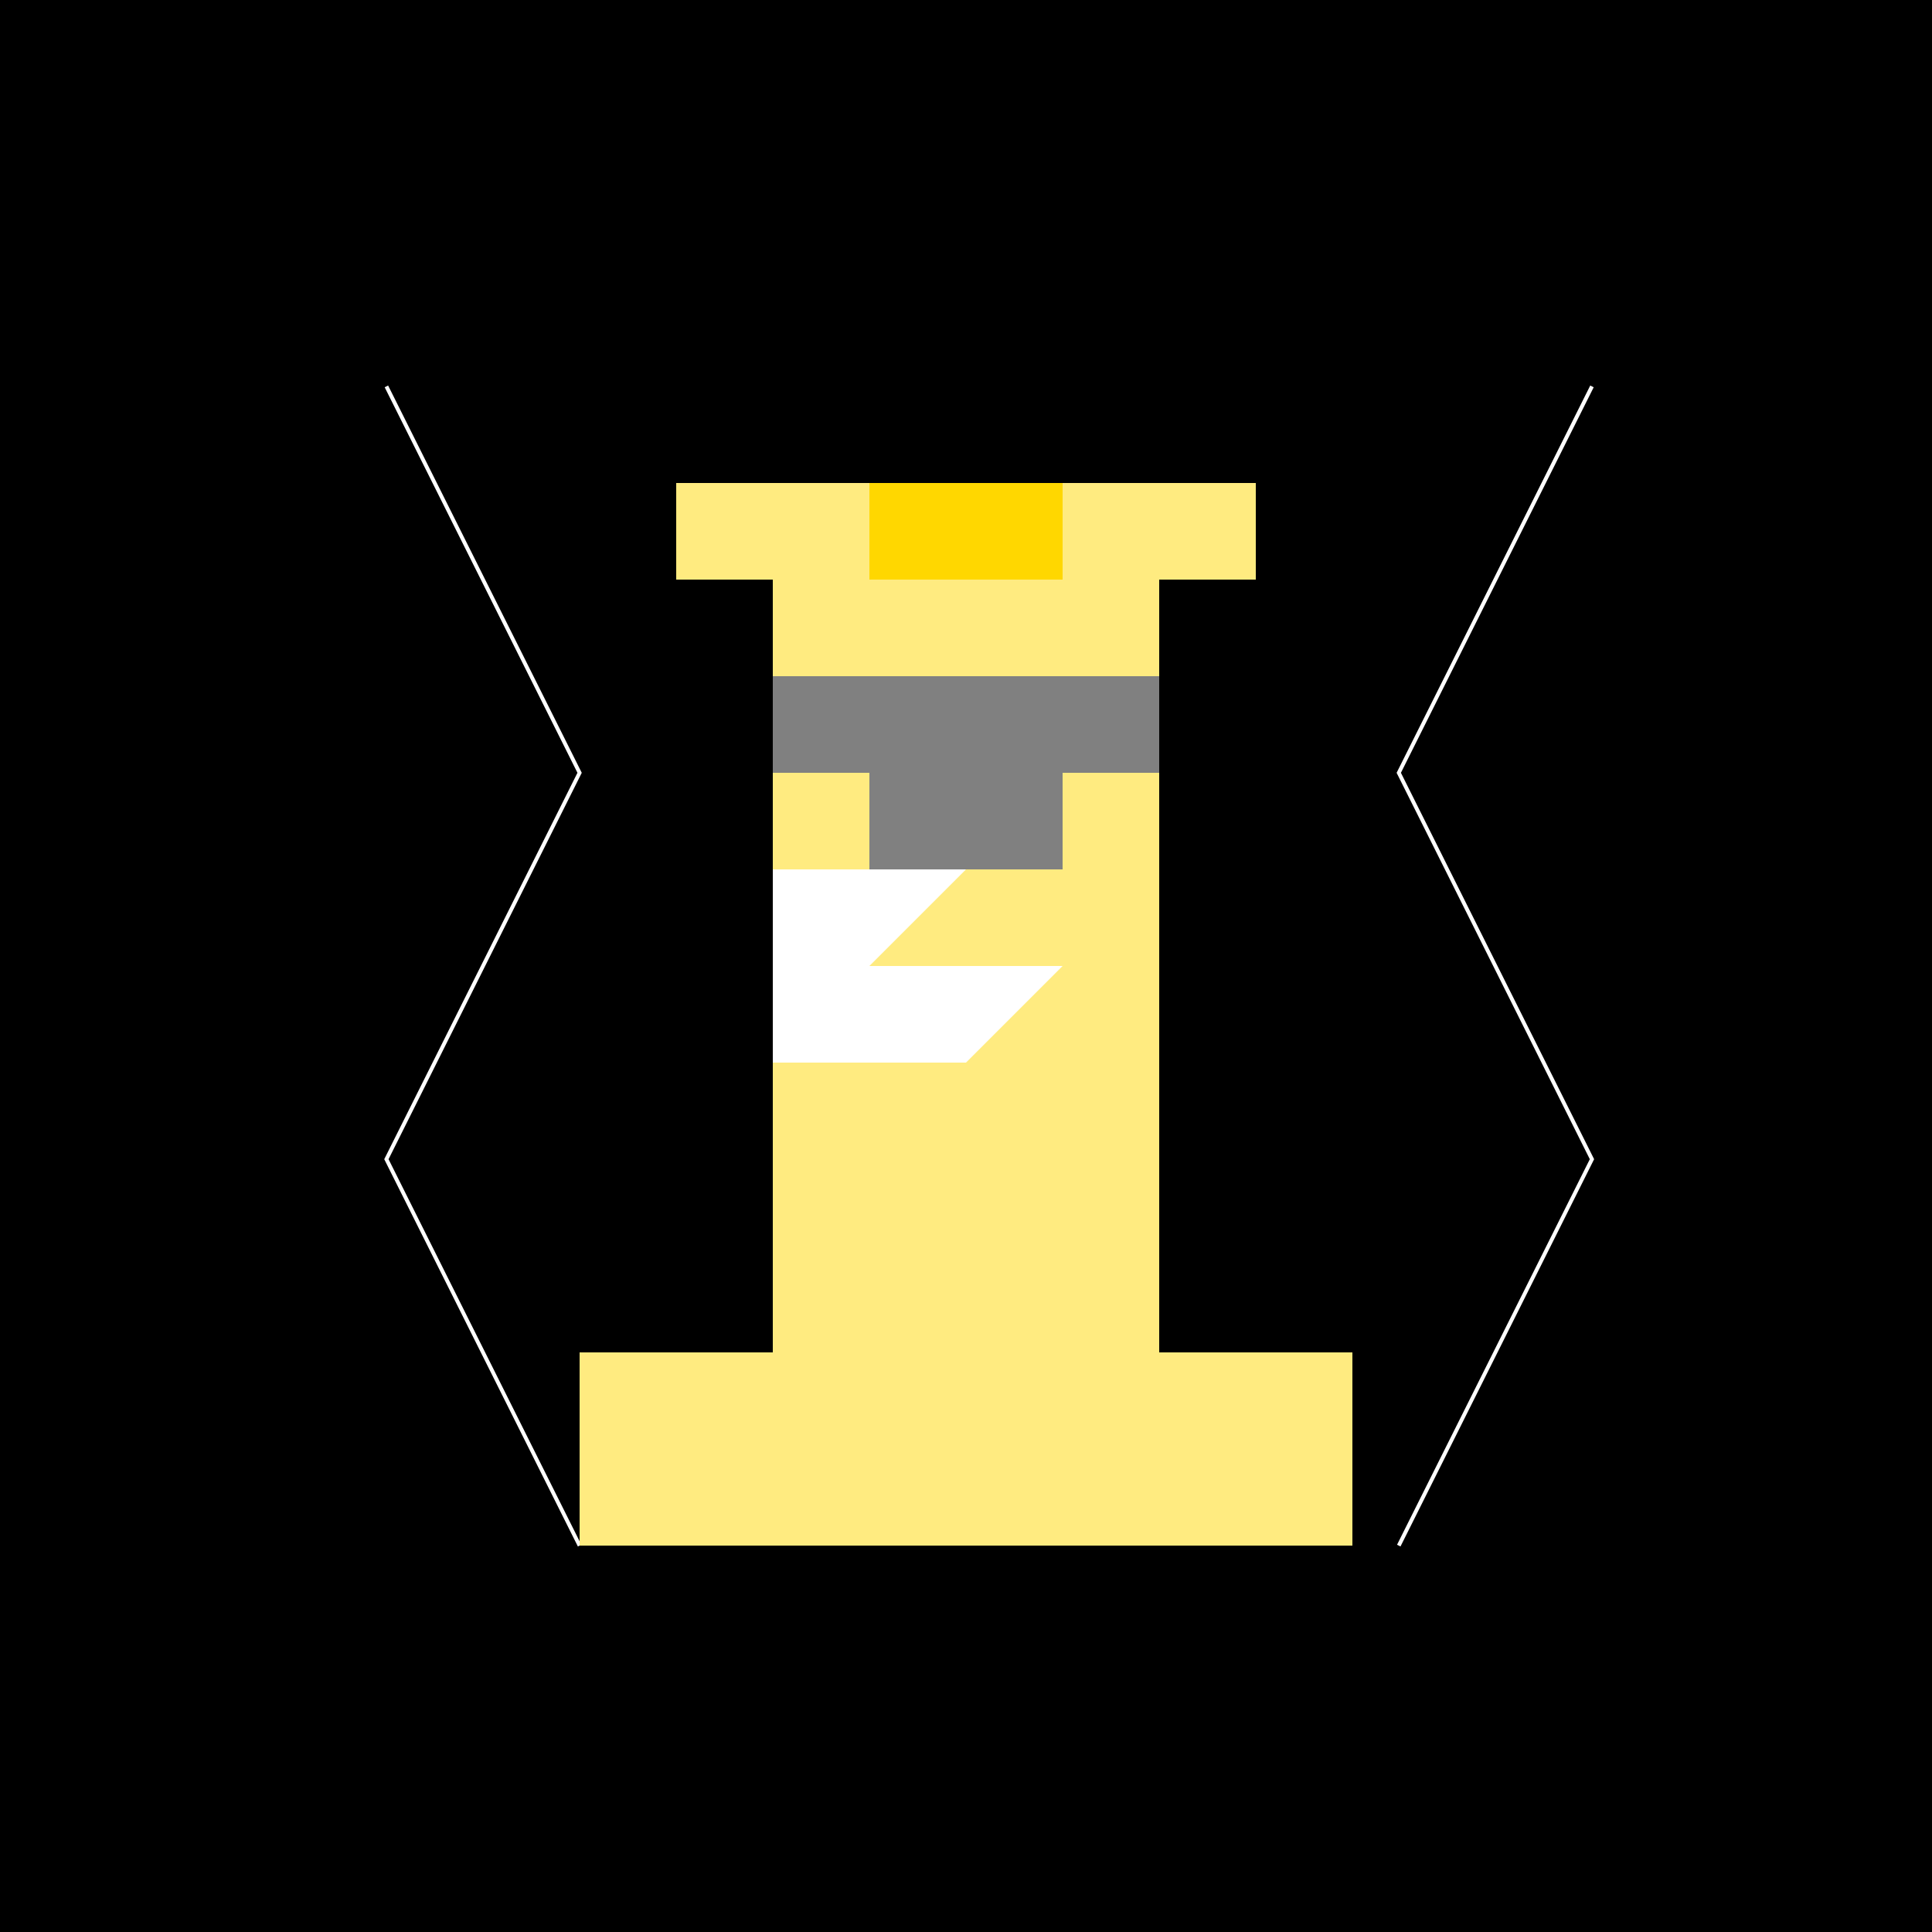
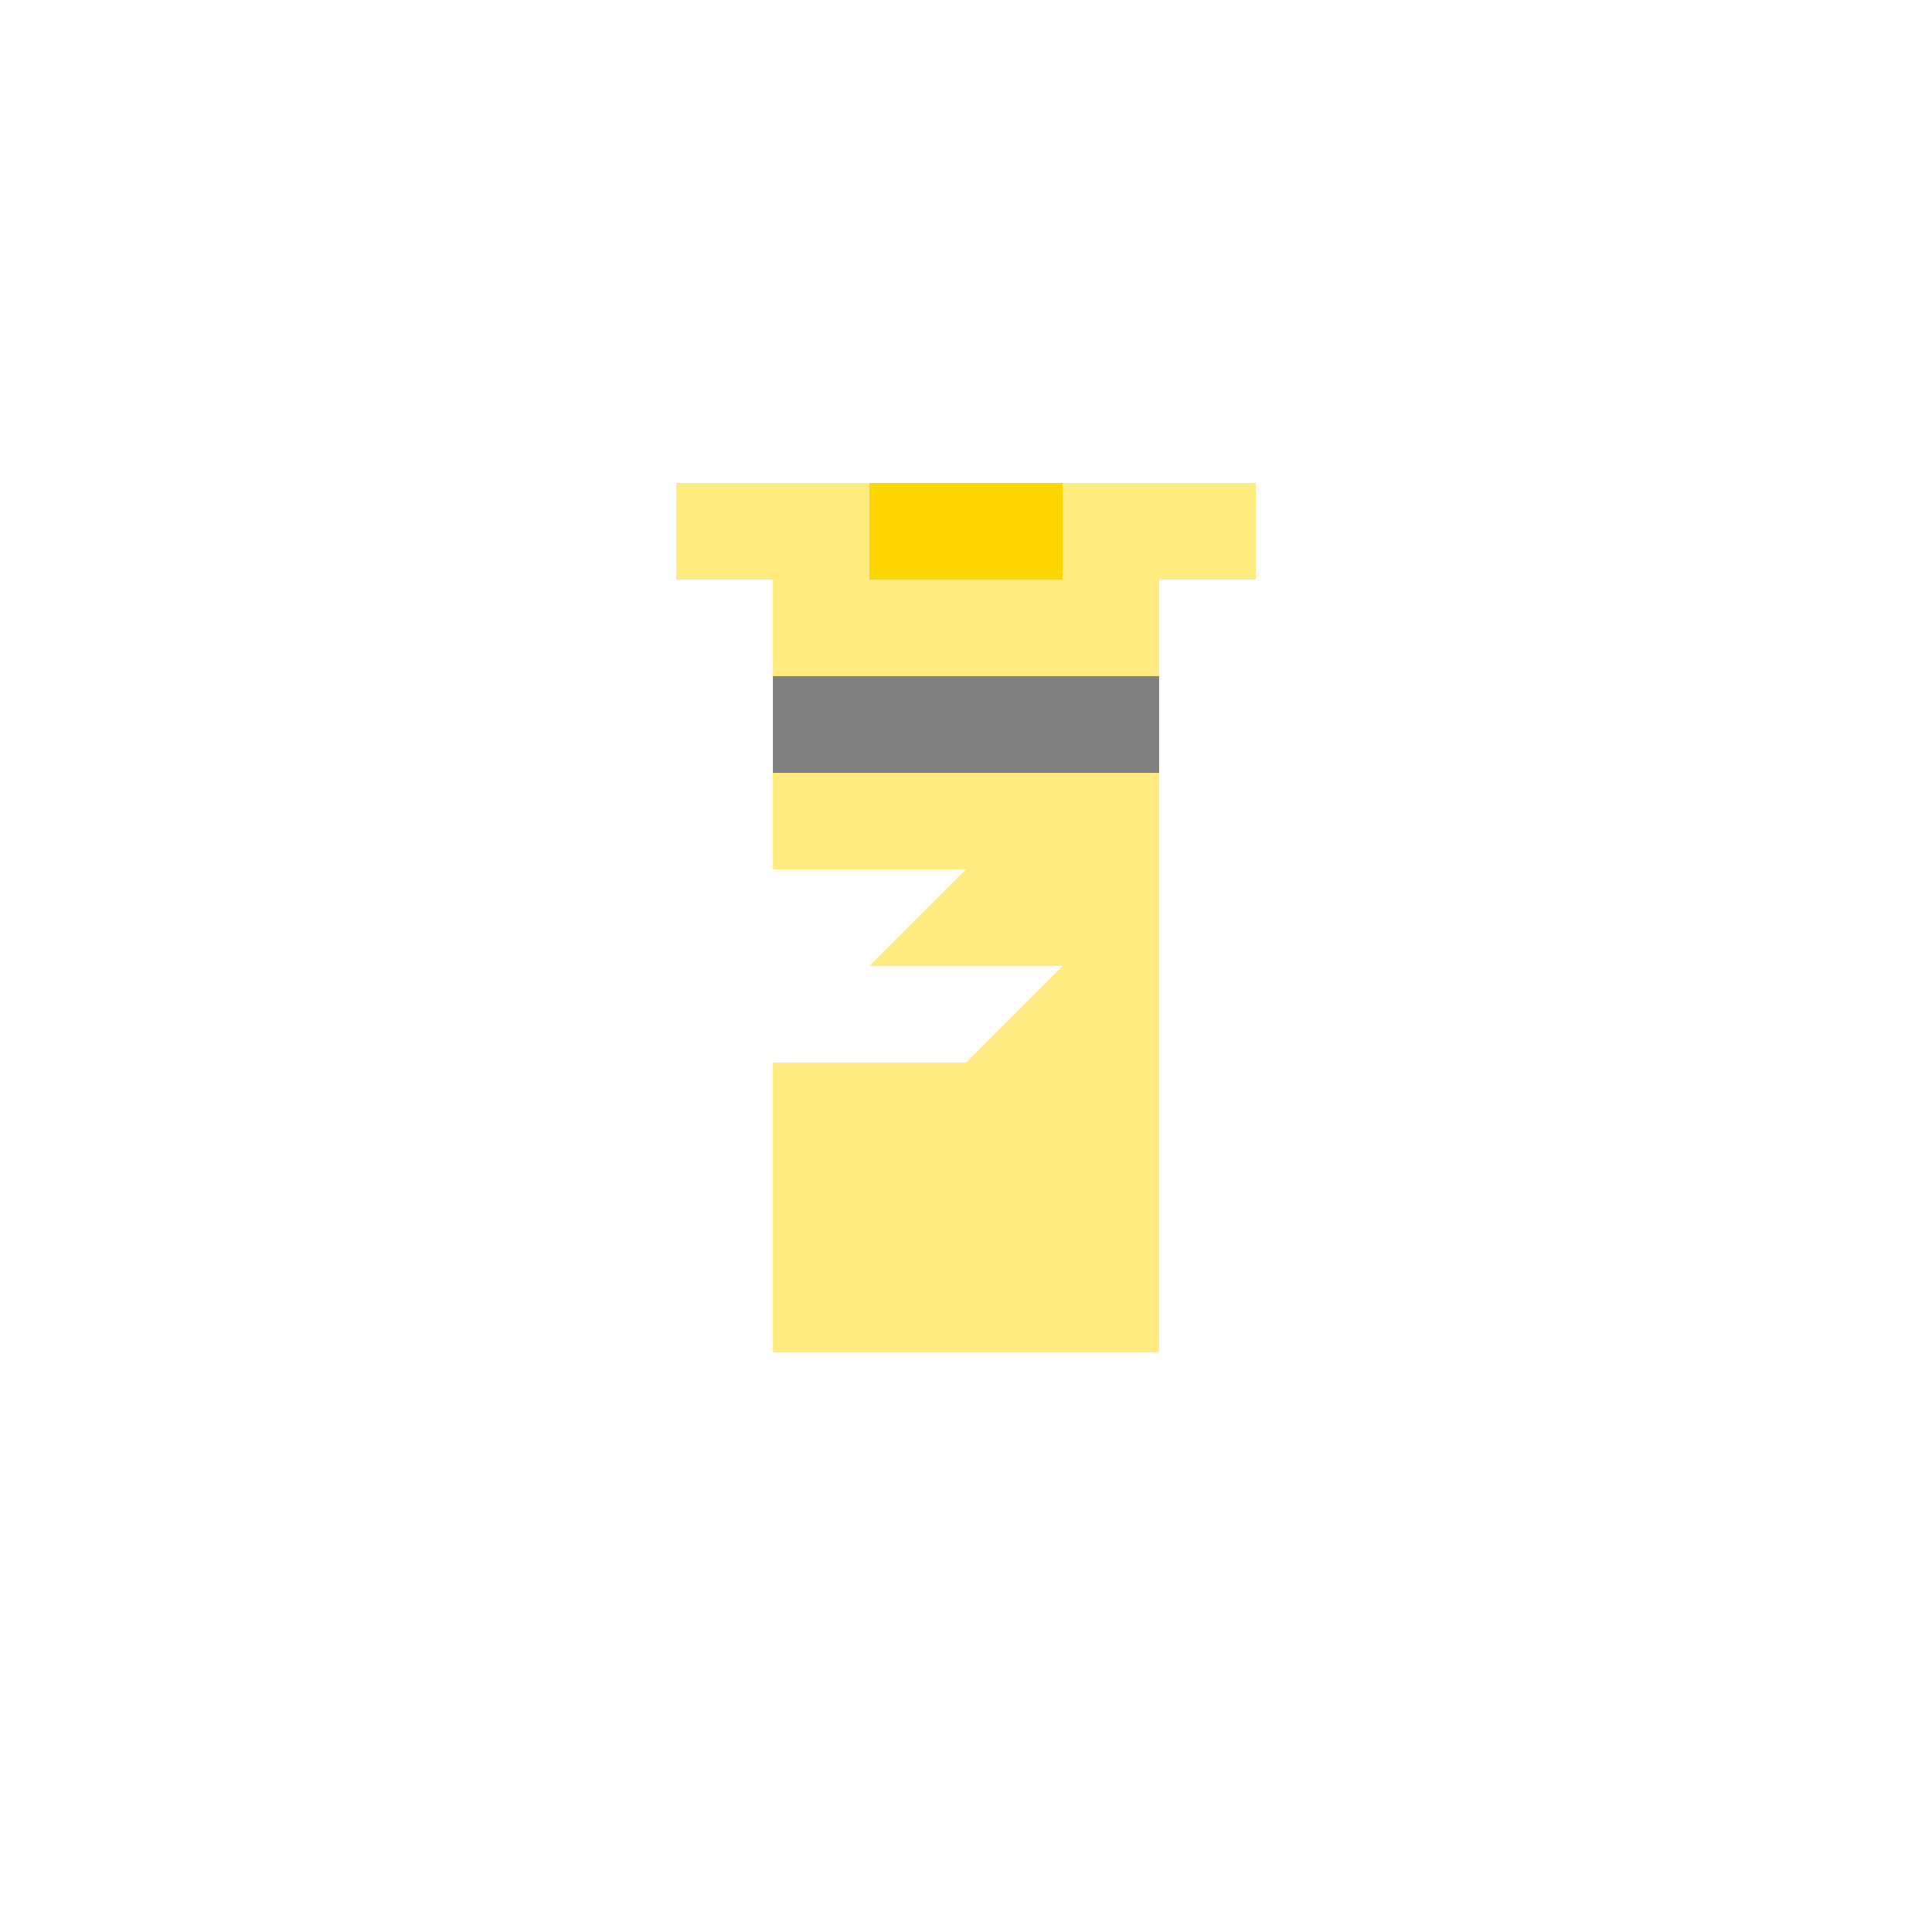
<svg xmlns="http://www.w3.org/2000/svg" width="500" height="500">
  <defs />
  <g>
-     <rect fill="#000000" stroke="none" x="0" y="0" width="512" height="512" />
-     <path fill="none" stroke="#FFFFFF" paint-order="fill stroke markers" d=" M 100 100 L 150 200 L 100 300 L 150 400" stroke-miterlimit="10" stroke-dasharray="" />
    <path fill="none" stroke="#FFFFFF" paint-order="fill stroke markers" d=" M 412 100 L 362 200 L 412 300 L 362 400" stroke-miterlimit="10" stroke-dasharray="" />
    <rect fill="#FFD700" stroke="none" x="200" y="150" width="100" height="200" />
-     <rect fill="#FFD700" stroke="none" x="150" y="350" width="200" height="50" />
    <rect fill="#FFD700" stroke="none" x="175" y="125" width="150" height="25" />
    <rect fill="#000000" stroke="none" x="200" y="175" width="100" height="25" />
-     <rect fill="#000000" stroke="none" x="225" y="200" width="50" height="25" />
    <rect fill="rgb(255,255,255)" stroke="none" x="200" y="150" width="100" height="200" fill-opacity="0.5" />
    <rect fill="rgb(255,255,255)" stroke="none" x="150" y="350" width="200" height="50" fill-opacity="0.5" />
    <rect fill="#FFD700" stroke="none" x="175" y="125" width="50" height="25" />
    <rect fill="#FFD700" stroke="none" x="275" y="125" width="50" height="25" />
    <rect fill="rgb(255,255,255)" stroke="none" x="175" y="125" width="50" height="25" fill-opacity="0.5" />
    <rect fill="rgb(255,255,255)" stroke="none" x="275" y="125" width="50" height="25" fill-opacity="0.5" />
    <path fill="#FFFFFF" stroke="none" paint-order="stroke fill markers" d=" M 200 225 L 250 225 L 225 250 L 275 250 L 250 275 L 200 275" />
  </g>
</svg>